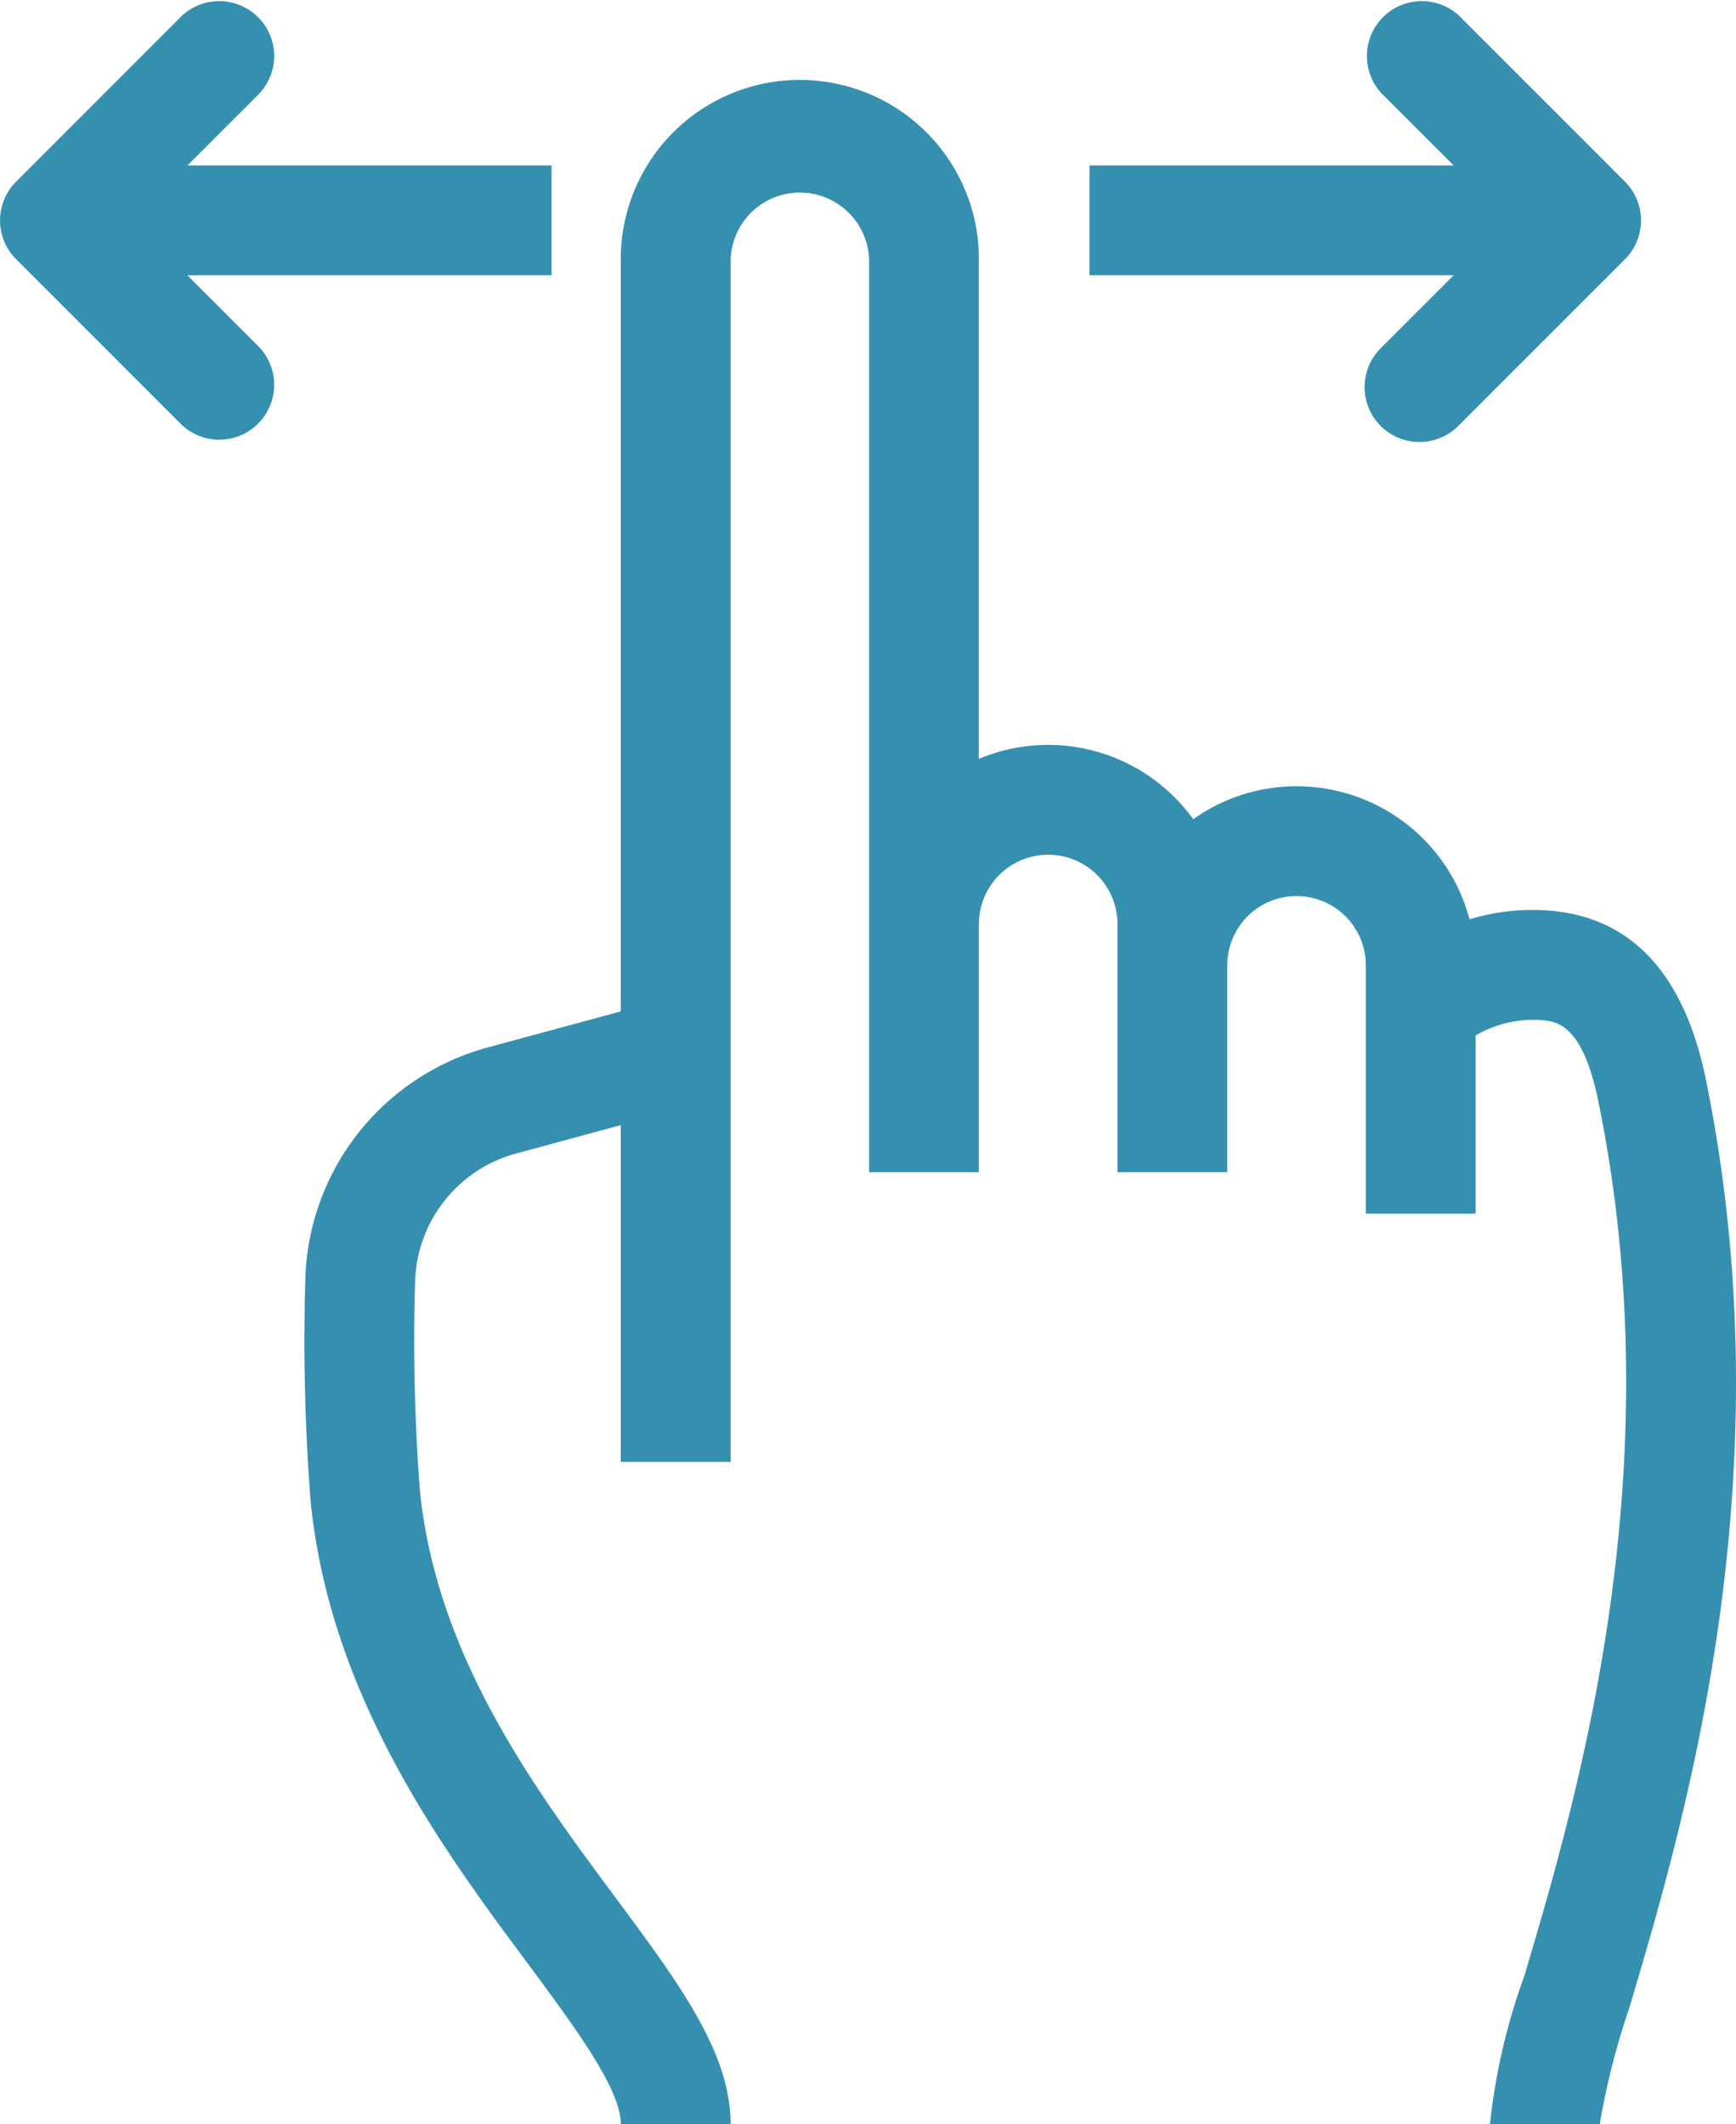
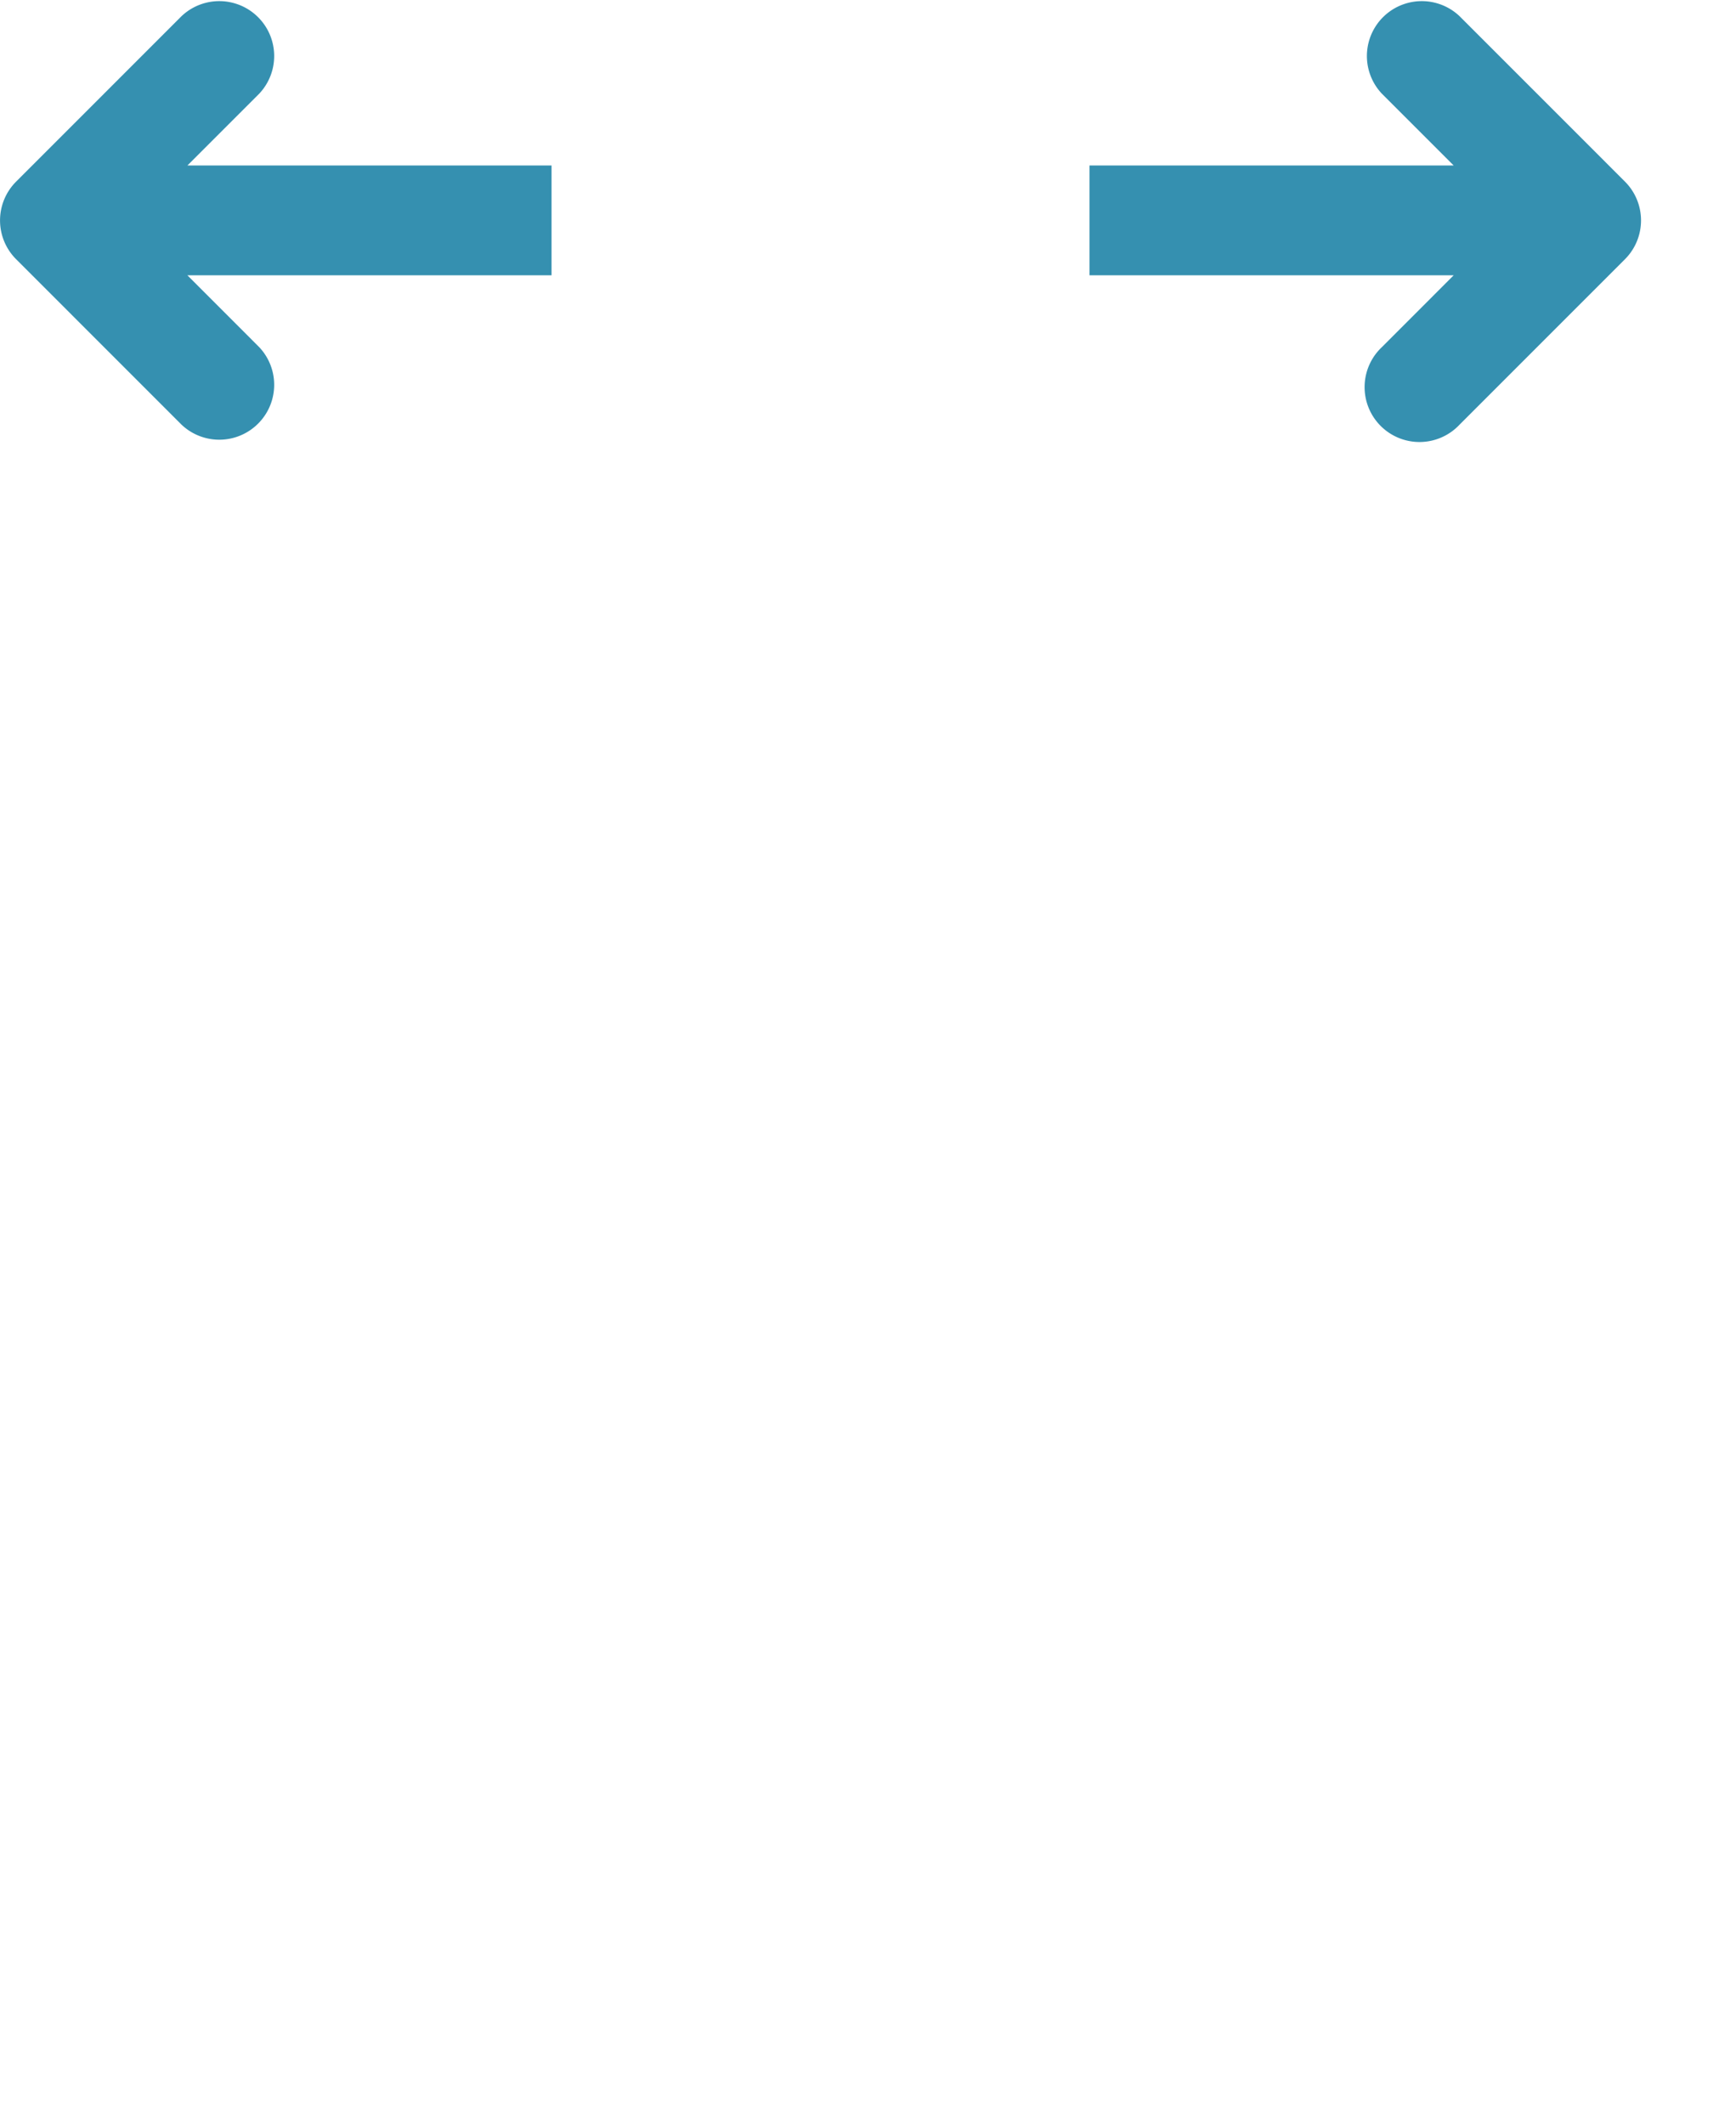
<svg xmlns="http://www.w3.org/2000/svg" width="37.695" height="46.124" viewBox="0 0 37.695 46.124">
  <g id="Groupe_160" data-name="Groupe 160" transform="translate(-237.267 -200.878)">
    <path id="Tracé_5983" data-name="Tracé 5983" d="M241.336,206.856h7.907v-2.384h-7.907l1.56-1.56a1.192,1.192,0,0,0-1.685-1.685l-3.594,3.595a1.191,1.191,0,0,0,0,1.685l3.594,3.595a1.192,1.192,0,0,0,1.685-1.685Z" fill="#3590b0" />
    <path id="Tracé_5984" data-name="Tracé 5984" d="M447.882,208.417a1.192,1.192,0,1,0,1.685,1.685l3.594-3.595a1.192,1.192,0,0,0,0-1.685l-3.594-3.595a1.192,1.192,0,0,0-1.685,1.685l1.56,1.56h-7.907v2.384h7.907Z" transform="translate(-180.61)" fill="#3590b0" />
-     <path id="Tracé_5985" data-name="Tracé 5985" d="M324.833,238.05c-.469-2.3-1.615-3.535-3.407-3.675a4.657,4.657,0,0,0-1.726.19,3.884,3.884,0,0,0-6-2.175,3.882,3.882,0,0,0-4.654-1.31V220.287a3.888,3.888,0,1,0-7.775,0v16.277l-2.905.787a5.37,5.37,0,0,0-3.947,5.079,45.022,45.022,0,0,0,.118,4.786c.431,4.251,2.891,7.568,4.688,9.99,1.052,1.419,2.046,2.757,2.046,3.519h2.384c0-1.548-1.11-3.045-2.516-4.94-1.723-2.321-3.867-5.212-4.23-8.81a42.928,42.928,0,0,1-.106-4.51,2.973,2.973,0,0,1,2.187-2.813l2.281-.618v7.313h2.384V220.287a1.5,1.5,0,0,1,3.008,0v19.77h2.384v-5.391a1.5,1.5,0,1,1,3.008,0v5.391h2.384v-4.493a1.5,1.5,0,0,1,3.009,0v5.391h2.384v-3.87a2.507,2.507,0,0,1,1.412-.333c.34.026.908.07,1.255,1.774,1.642,8.047-.475,15.165-1.611,18.989a13.541,13.541,0,0,0-.744,3.21h2.384a16.149,16.149,0,0,1,.644-2.53C324.366,254.17,326.594,246.681,324.833,238.05Z" transform="translate(-50.524 -13.723)" fill="#3590b0" />
  </g>
</svg>